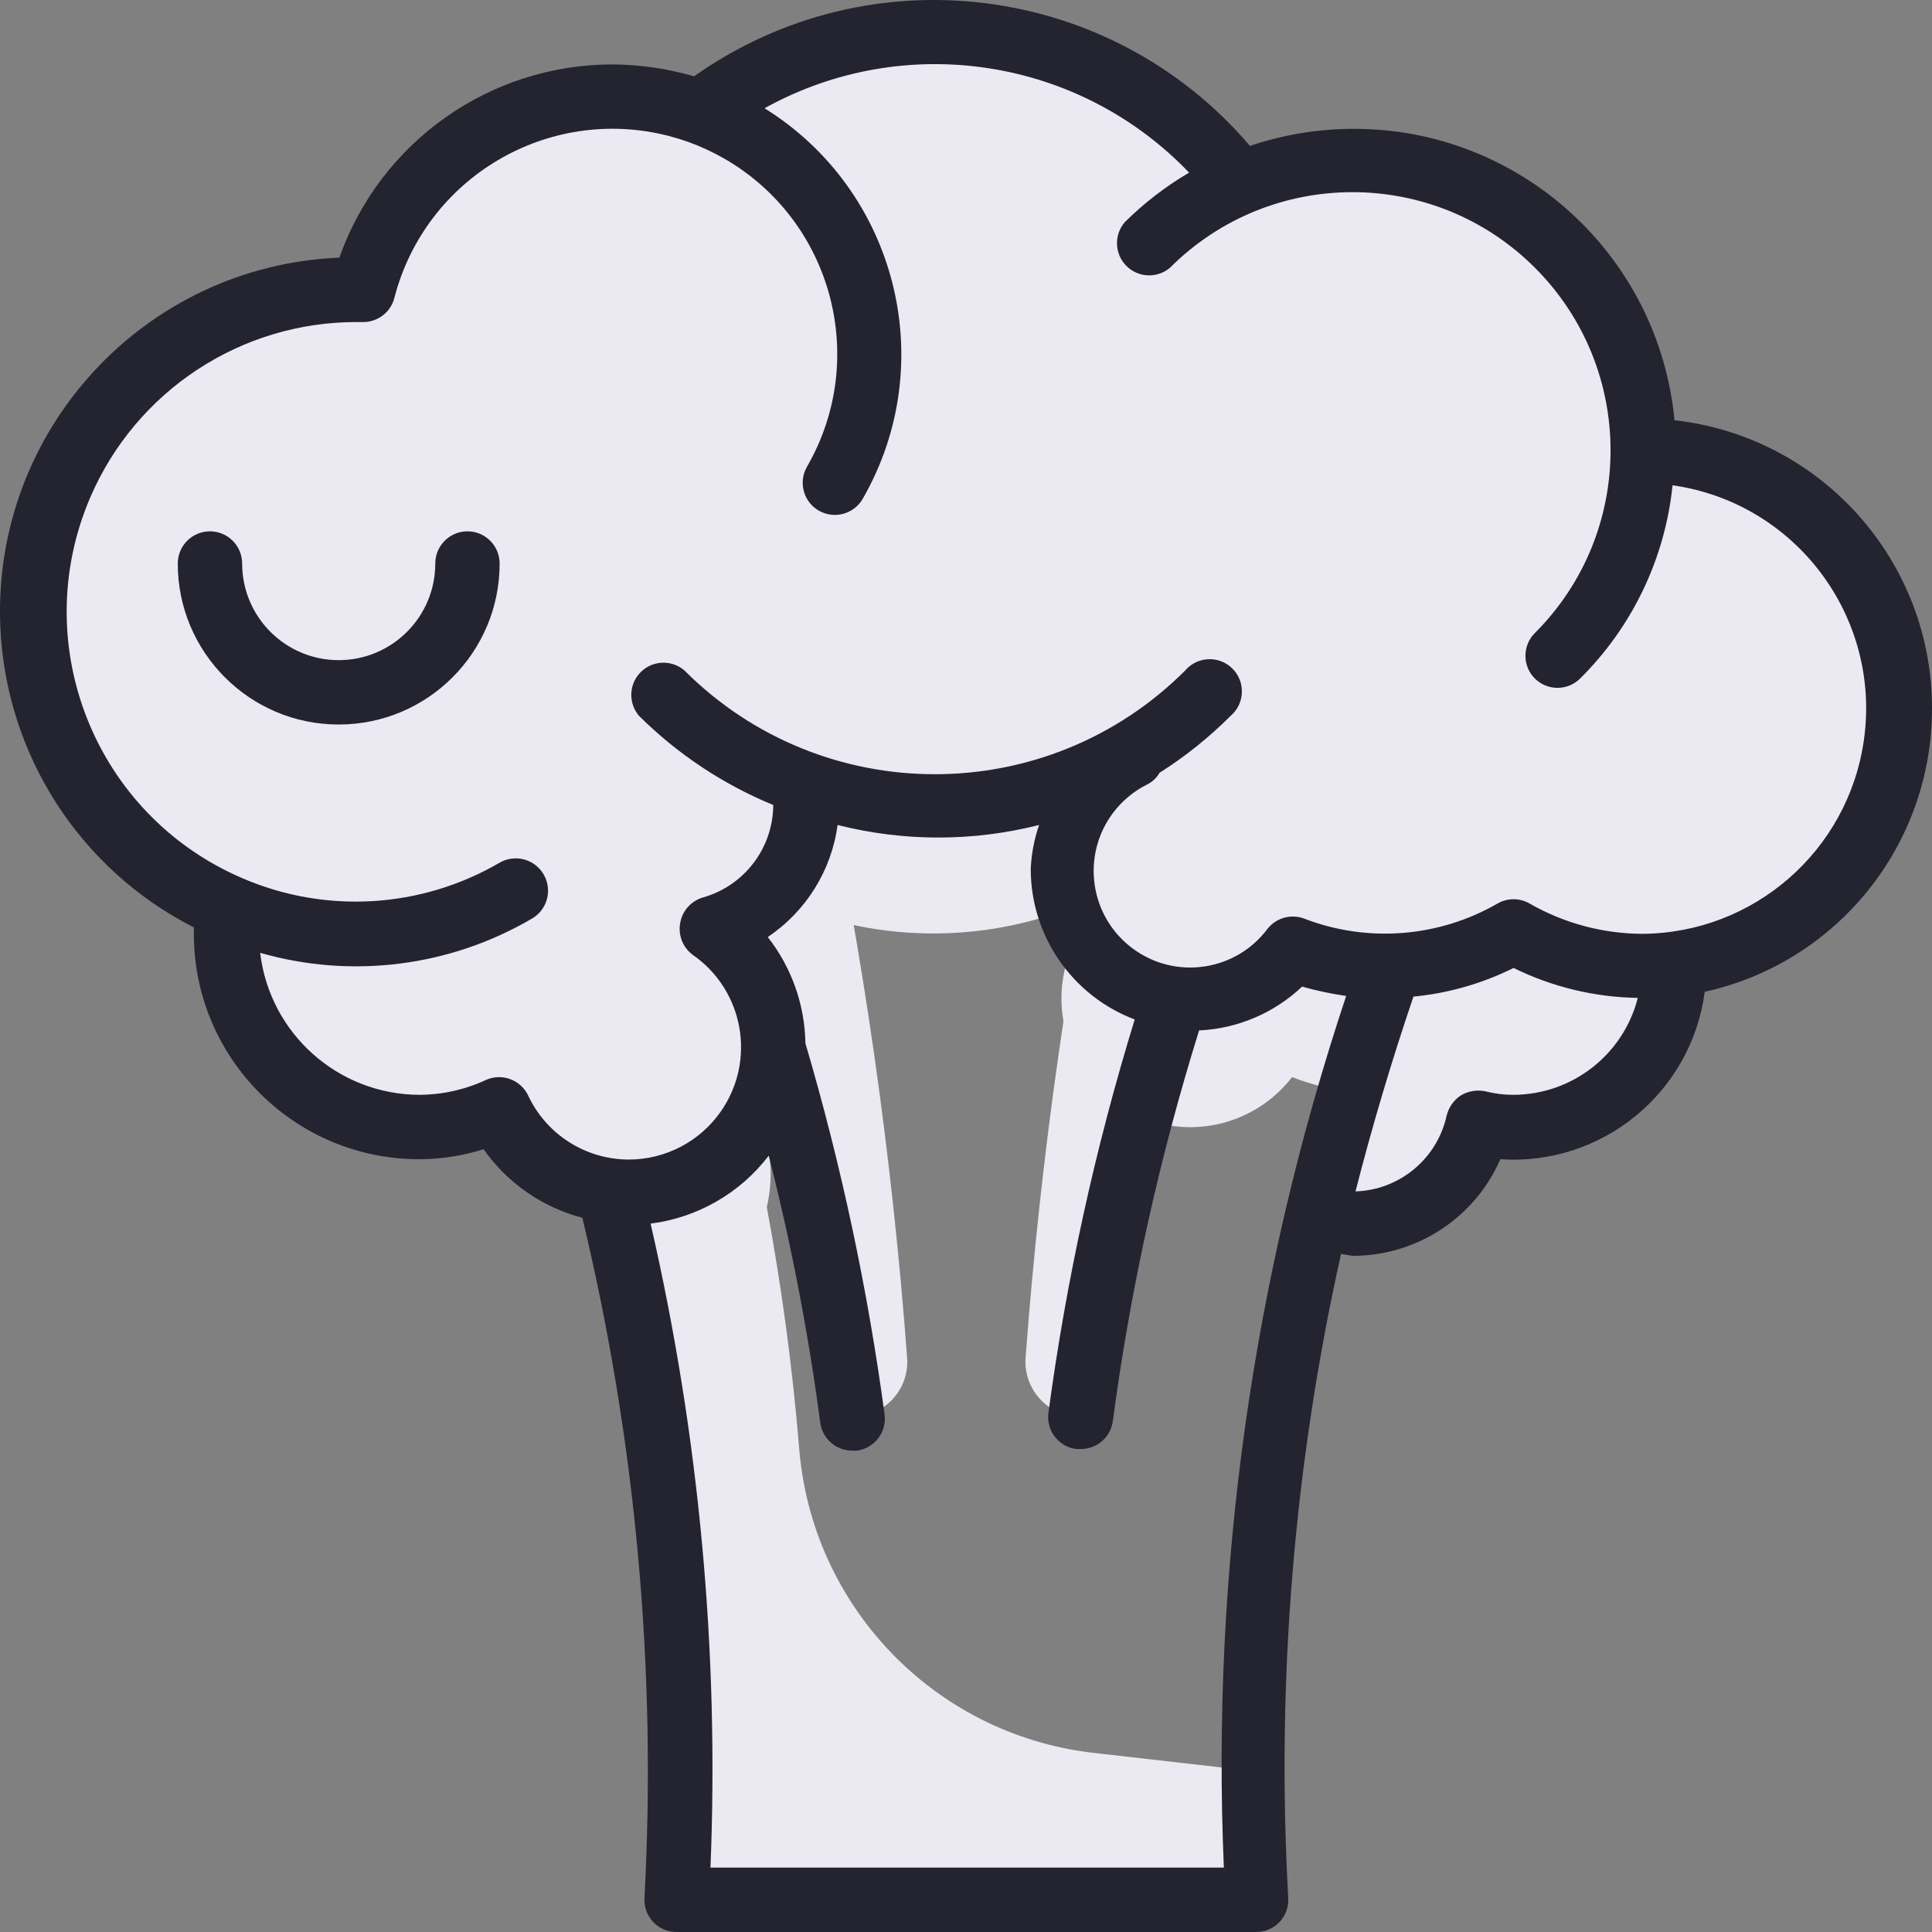
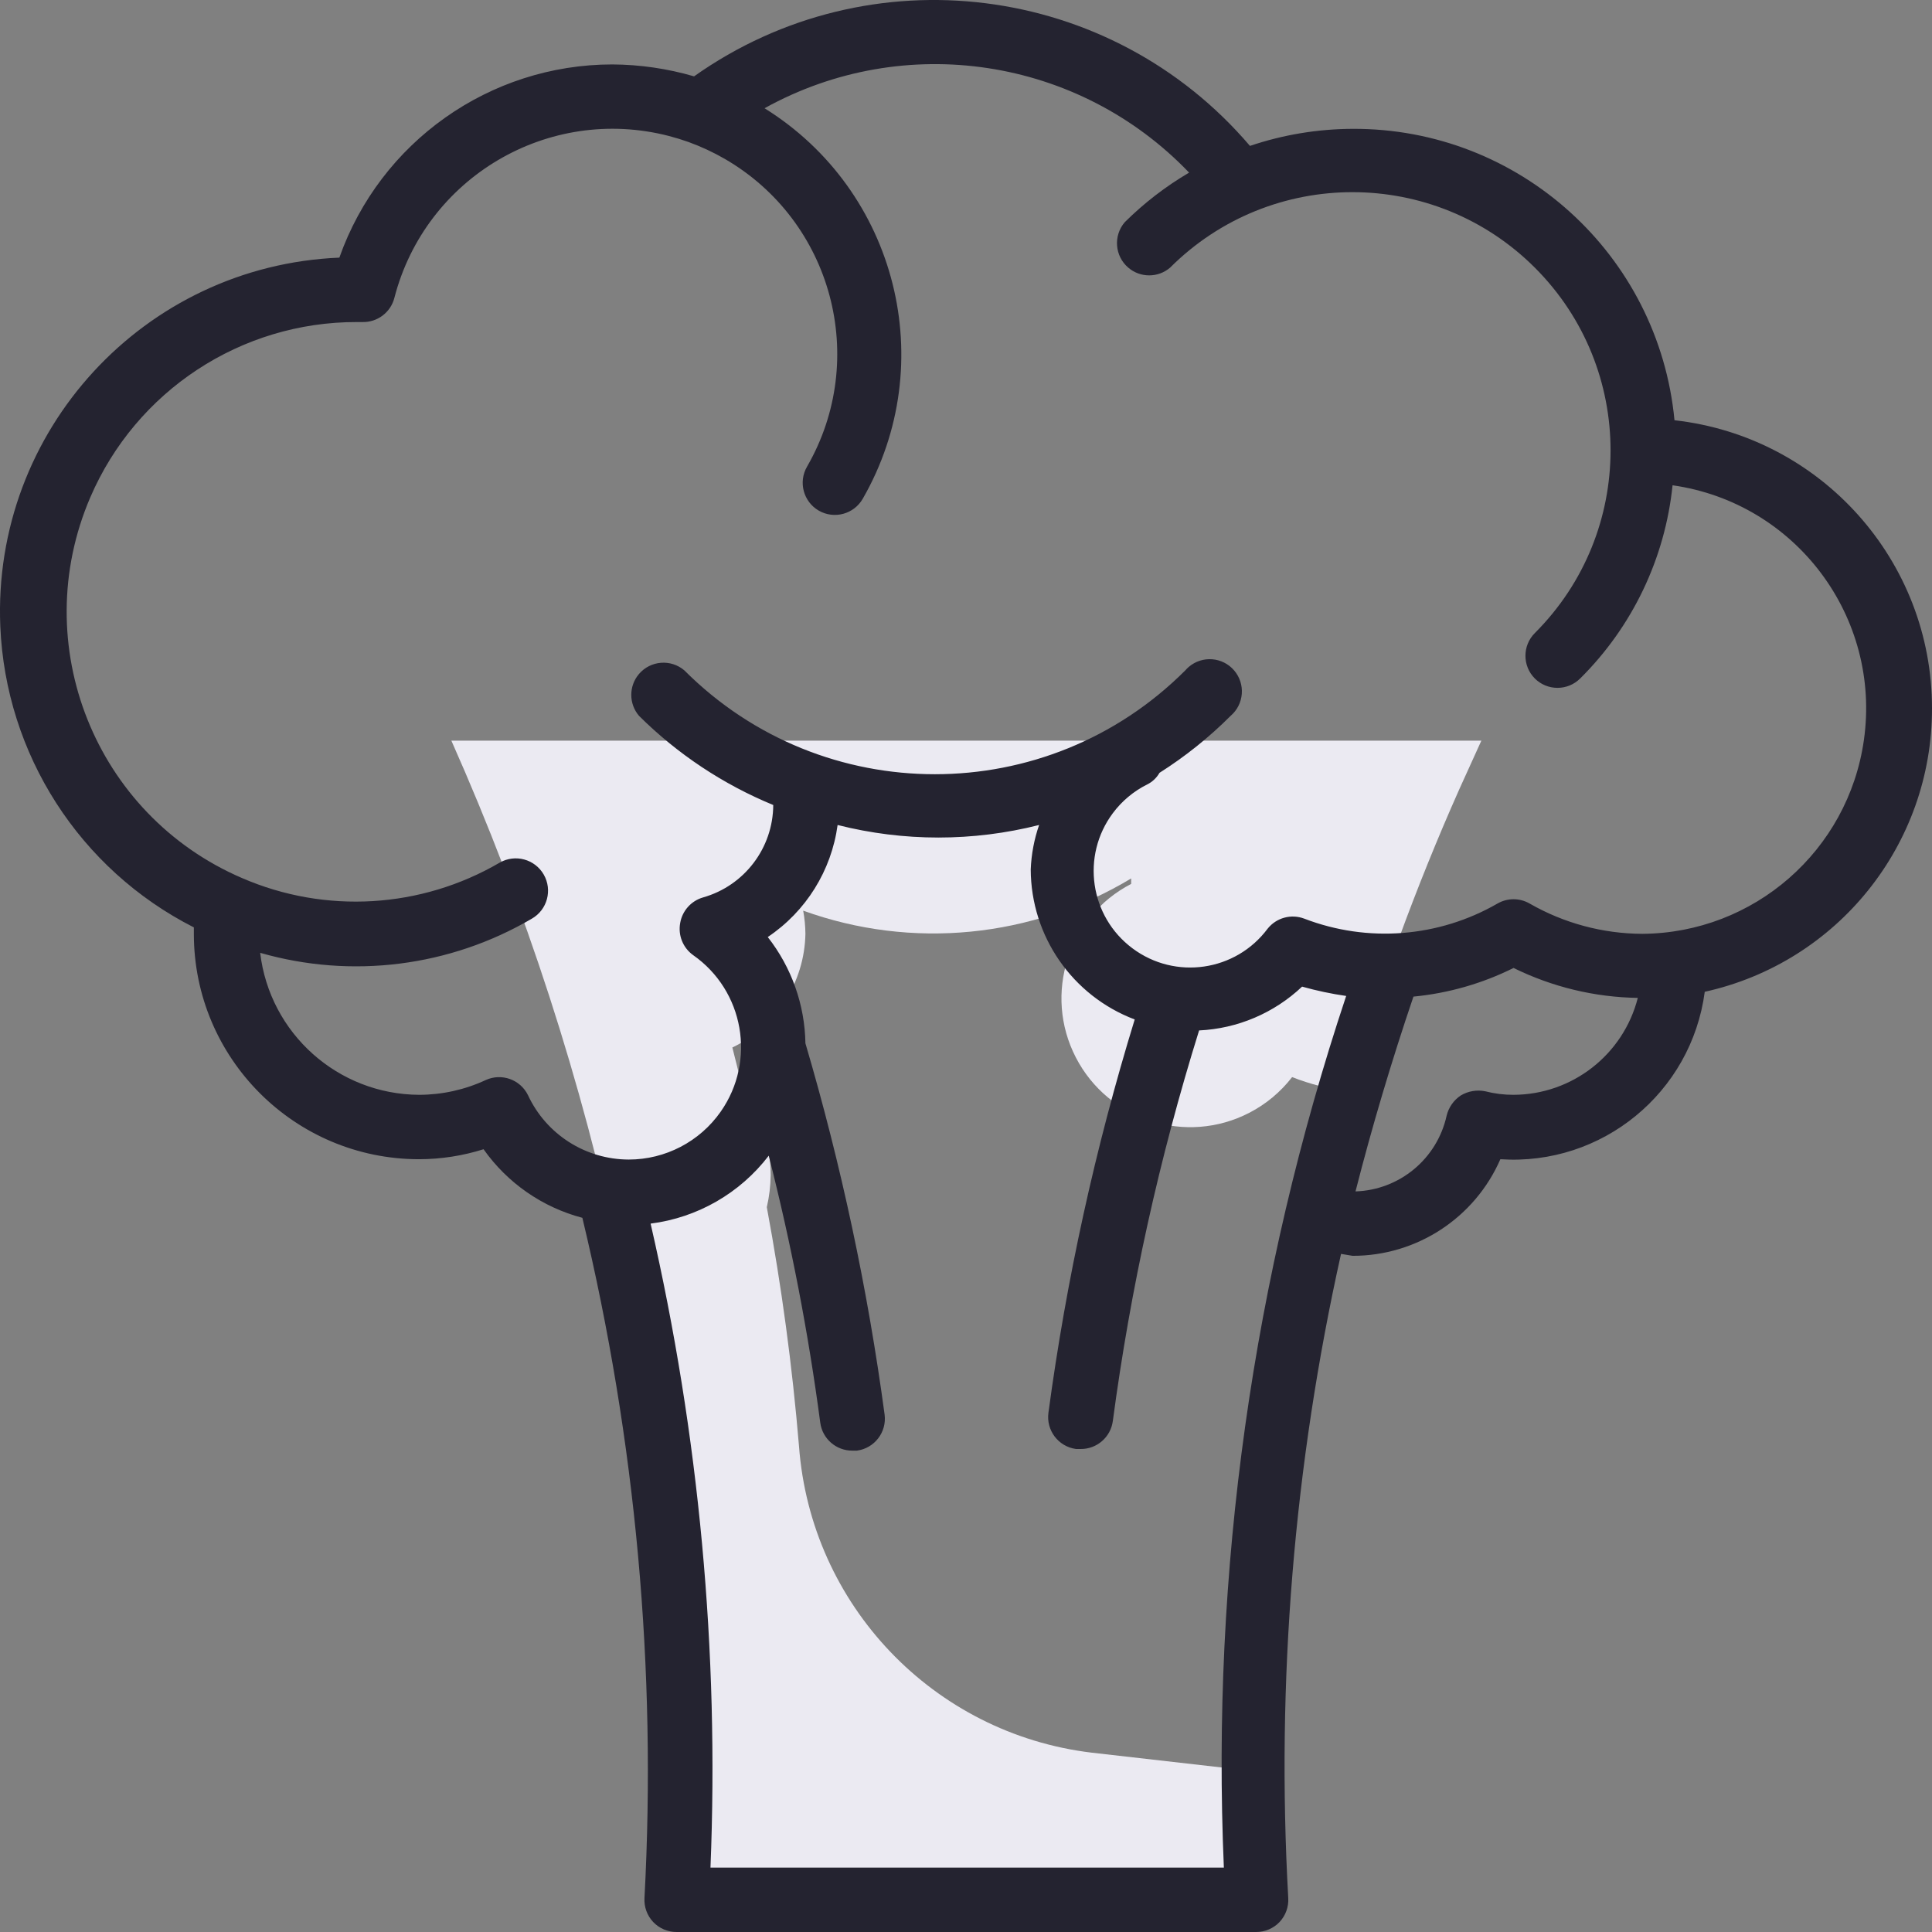
<svg xmlns="http://www.w3.org/2000/svg" width="77px" height="77px" viewBox="0 0 77 77" version="1.1">
  <rect x="0" y="0" width="77" height="77" fill="#808080" stroke="none" />
  <title>249CAEA5-AE5A-4132-A7ED-4D9768A00747</title>
  <g id="Page-1" stroke="none" stroke-width="1" fill="none" fill-rule="evenodd">
    <g id="home-sous-menu_HYDROLOCK" transform="translate(-367, -838)">
      <g id="picto_vegetable" transform="translate(367, 838)">
-         <path d="M60.323,32.084 C59.401,32.087 58.491,32.288 57.655,32.675 C55.465,37.802 53.722,43.109 52.446,48.536 C52.921,48.679 53.413,48.756 53.909,48.767 C56.311,48.765 58.389,47.096 58.912,44.751 C59.375,44.859 59.848,44.915 60.323,44.917 C63.865,44.917 66.737,42.045 66.737,38.501 C66.737,34.957 63.865,32.084 60.323,32.084 Z" id="Fill-1" fill="#EBEAF2" />
        <path d="M25.327,29.518 L17.989,29.518 C23.916,42.849 26.975,57.277 26.969,71.867 L26.969,75.717 L50.06,75.717 C49.97,74.01 49.919,72.29 49.919,70.583 L43.505,69.852 C37.199,69.091 32.313,63.972 31.844,57.635 C31.577,54.441 31.149,51.263 30.561,48.113 C30.659,47.692 30.71,47.262 30.715,46.83 C30.715,45.62 30.328,44.442 29.612,43.467 C29.483,42.89 29.329,42.325 29.188,41.748 C30.937,40.909 32.063,39.157 32.1,37.218 C32.097,36.908 32.067,36.598 32.011,36.294 C36.339,37.859 41.142,37.387 45.083,35.01 L45.083,35.228 C42.565,36.529 41.577,39.625 42.877,42.144 C44.176,44.663 47.272,45.652 49.79,44.351 C50.456,44.007 51.039,43.522 51.497,42.928 C52.223,43.212 52.982,43.406 53.755,43.506 C54.948,39.398 56.418,35.377 58.155,31.468 L59.04,29.518 L25.327,29.518 Z" id="Fill-3" fill="#EBEAF2" />
-         <path d="M26.559,30.198 C30.269,38.555 32.762,47.402 33.961,56.467 C35.172,56.47 36.157,55.49 36.16,54.278 C36.16,54.225 36.158,54.172 36.154,54.119 C35.555,46.078 34.415,38.086 32.742,30.198 L26.559,30.198 Z" id="Fill-5" fill="#EBEAF2" />
-         <path d="M44.287,30.198 C42.614,38.086 41.474,46.078 40.875,54.119 C40.79,55.328 41.701,56.377 42.909,56.462 C42.962,56.466 43.015,56.467 43.069,56.467 C44.267,47.402 46.76,38.555 50.471,30.198 L44.287,30.198 Z" id="Fill-7" fill="#EBEAF2" />
-         <path d="M65.454,17.968 C65.457,11.589 60.291,6.416 53.914,6.413 C52.375,6.412 50.851,6.719 49.432,7.317 C44.26,0.588 34.621,-0.686 27.88,4.468 C26.764,4.066 25.589,3.858 24.403,3.852 C19.726,3.855 15.643,7.021 14.474,11.552 L14.141,11.552 C7.056,11.553 1.314,17.3 1.315,24.388 C1.317,29.519 4.373,34.155 9.086,36.178 C9.035,36.522 9.009,36.87 9.009,37.218 C9.009,41.47 12.455,44.917 16.706,44.917 C17.8,44.921 18.882,44.684 19.875,44.224 C21.259,47.09 24.703,48.29 27.567,46.906 C30.431,45.522 31.632,42.077 30.248,39.211 C29.82,38.326 29.173,37.564 28.367,36.999 C30.567,36.376 32.09,34.372 32.1,32.084 C32.097,31.774 32.067,31.465 32.011,31.16 C36.339,32.726 41.142,32.254 45.083,29.877 L45.083,30.095 C42.565,31.396 41.577,34.492 42.877,37.011 C44.177,39.53 47.272,40.518 49.79,39.218 C50.456,38.874 51.039,38.388 51.497,37.795 C54.389,38.928 57.639,38.677 60.323,37.115 C65.226,39.96 71.506,38.29 74.35,33.386 C77.194,28.481 75.525,22.199 70.622,19.354 C69.052,18.443 67.269,17.965 65.454,17.968 Z" id="Fill-9" fill="#EBEAF2" />
        <g id="Group-13" fill="#242330">
          <path d="M65.454,37.218 C63.879,37.211 62.331,36.796 60.964,36.011 C60.568,35.782 60.078,35.782 59.682,36.011 C57.338,37.362 54.51,37.583 51.985,36.614 C51.462,36.414 50.871,36.575 50.522,37.012 C49.251,38.717 46.84,39.068 45.136,37.797 C43.432,36.526 43.081,34.114 44.352,32.409 C44.713,31.925 45.183,31.532 45.724,31.263 C45.929,31.161 46.098,31 46.212,30.801 C47.238,30.151 48.189,29.389 49.047,28.53 C49.585,28.069 49.648,27.259 49.187,26.72 C48.726,26.182 47.916,26.119 47.378,26.58 C47.328,26.623 47.281,26.67 47.238,26.72 C41.728,32.234 32.794,32.236 27.282,26.725 C27.28,26.723 27.279,26.722 27.277,26.72 C26.739,26.259 25.929,26.322 25.468,26.86 C25.057,27.341 25.057,28.049 25.468,28.53 C27.001,30.054 28.819,31.261 30.818,32.084 C30.809,33.798 29.669,35.299 28.021,35.767 C27.548,35.903 27.194,36.297 27.11,36.781 C27.017,37.272 27.217,37.773 27.623,38.065 C29.65,39.482 30.143,42.275 28.726,44.302 C27.889,45.5 26.519,46.214 25.058,46.214 C23.335,46.21 21.769,45.21 21.042,43.647 C20.737,43.025 19.993,42.758 19.362,43.044 C18.53,43.431 17.624,43.632 16.706,43.634 C13.469,43.618 10.751,41.191 10.369,37.975 C14.012,39.022 17.925,38.53 21.196,36.614 C21.813,36.26 22.025,35.473 21.671,34.856 C21.317,34.24 20.53,34.027 19.913,34.382 C16.785,36.207 12.975,36.436 9.651,34.997 C3.791,32.481 1.081,25.689 3.596,19.828 C5.421,15.577 9.605,12.825 14.23,12.835 L14.436,12.835 C15.036,12.854 15.569,12.454 15.718,11.872 C16.958,7.068 21.856,4.179 26.658,5.419 C26.923,5.488 27.186,5.569 27.444,5.661 C27.941,5.842 28.422,6.065 28.88,6.329 C33.173,8.81 34.643,14.302 32.165,18.597 C31.809,19.21 32.018,19.995 32.632,20.351 C32.634,20.352 32.637,20.354 32.639,20.355 C33.252,20.703 34.032,20.491 34.384,19.88 C37.486,14.484 35.755,7.6 30.471,4.314 C36.04,1.227 42.988,2.281 47.392,6.88 C46.457,7.429 45.595,8.093 44.826,8.857 C44.365,9.395 44.428,10.205 44.966,10.666 C45.446,11.078 46.155,11.078 46.635,10.666 C50.656,6.651 57.169,6.657 61.183,10.679 C65.196,14.701 65.19,21.216 61.17,25.232 C60.672,25.732 60.672,26.541 61.17,27.041 C61.67,27.539 62.478,27.539 62.978,27.041 C65.059,24.978 66.36,22.257 66.66,19.341 C71.57,20.04 74.984,24.589 74.285,29.5 C73.658,33.906 69.902,37.188 65.454,37.218 Z M60.323,43.634 C59.942,43.635 59.563,43.588 59.194,43.493 C58.86,43.425 58.512,43.485 58.219,43.66 C57.936,43.848 57.734,44.137 57.655,44.468 C57.275,46.185 55.781,47.426 54.024,47.484 C54.678,44.917 55.461,42.287 56.333,39.72 C57.722,39.587 59.074,39.2 60.323,38.578 C61.865,39.337 63.556,39.745 65.275,39.771 C64.696,42.037 62.66,43.625 60.323,43.634 Z M48.777,74.433 L28.316,74.433 C28.666,65.81 27.864,57.178 25.93,48.767 C27.798,48.531 29.494,47.555 30.638,46.06 C31.532,49.562 32.217,53.115 32.691,56.698 C32.775,57.341 33.325,57.82 33.973,57.815 L34.153,57.815 C34.854,57.721 35.347,57.079 35.256,56.377 C34.582,51.372 33.527,46.426 32.1,41.581 C32.075,40.043 31.548,38.556 30.599,37.346 C32.123,36.324 33.136,34.698 33.383,32.88 C36.019,33.547 38.779,33.547 41.414,32.88 C41.216,33.451 41.104,34.048 41.08,34.651 C41.089,37.311 42.737,39.69 45.224,40.631 C43.65,45.751 42.5,50.992 41.786,56.3 C41.688,57.002 42.177,57.651 42.879,57.749 C42.882,57.749 42.886,57.75 42.889,57.75 L43.069,57.75 C43.717,57.756 44.267,57.277 44.352,56.634 C45.055,51.357 46.205,46.15 47.79,41.068 C49.323,40.996 50.779,40.377 51.895,39.322 C52.472,39.484 53.059,39.609 53.652,39.694 C49.923,50.88 48.271,62.653 48.777,74.433 Z M77,28.234 C77.004,22.35 72.584,17.403 66.737,16.749 C66.107,10.141 60.544,5.105 53.909,5.135 C52.517,5.14 51.135,5.369 49.817,5.815 C44.261,-0.704 34.651,-1.906 27.662,3.043 C26.603,2.734 25.506,2.574 24.403,2.568 C19.513,2.571 15.155,5.656 13.525,10.268 C5.738,10.592 -0.312,17.17 0.012,24.959 C0.225,30.061 3.174,34.651 7.726,36.961 L7.726,37.218 C7.726,42.179 11.747,46.201 16.706,46.201 C17.577,46.199 18.442,46.065 19.272,45.803 C20.223,47.149 21.617,48.117 23.21,48.536 C25.34,57.404 26.174,66.533 25.686,75.64 C25.663,75.995 25.789,76.343 26.033,76.602 C26.277,76.858 26.615,77.002 26.969,77 L50.06,77 C50.414,77.002 50.753,76.858 50.997,76.602 C51.24,76.343 51.366,75.995 51.343,75.64 C50.861,67.028 51.569,58.391 53.447,49.974 L53.909,50.051 C56.463,50.054 58.775,48.542 59.797,46.201 C63.847,46.473 67.411,43.552 67.943,39.528 C73.239,38.358 77.007,33.659 77,28.234 Z" id="Fill-11" />
        </g>
-         <path d="M18.631,21.176 C17.922,21.176 17.348,21.751 17.348,22.46 C17.348,24.586 15.625,26.31 13.499,26.31 C11.374,26.31 9.651,24.586 9.651,22.46 C9.651,21.751 9.076,21.176 8.368,21.176 C7.659,21.176 7.085,21.751 7.085,22.46 C7.085,26.003 9.957,28.876 13.499,28.876 C17.042,28.876 19.913,26.003 19.913,22.46 C19.913,21.751 19.339,21.176 18.631,21.176" id="Fill-14" fill="#242330" />
      </g>
    </g>
  </g>
</svg>